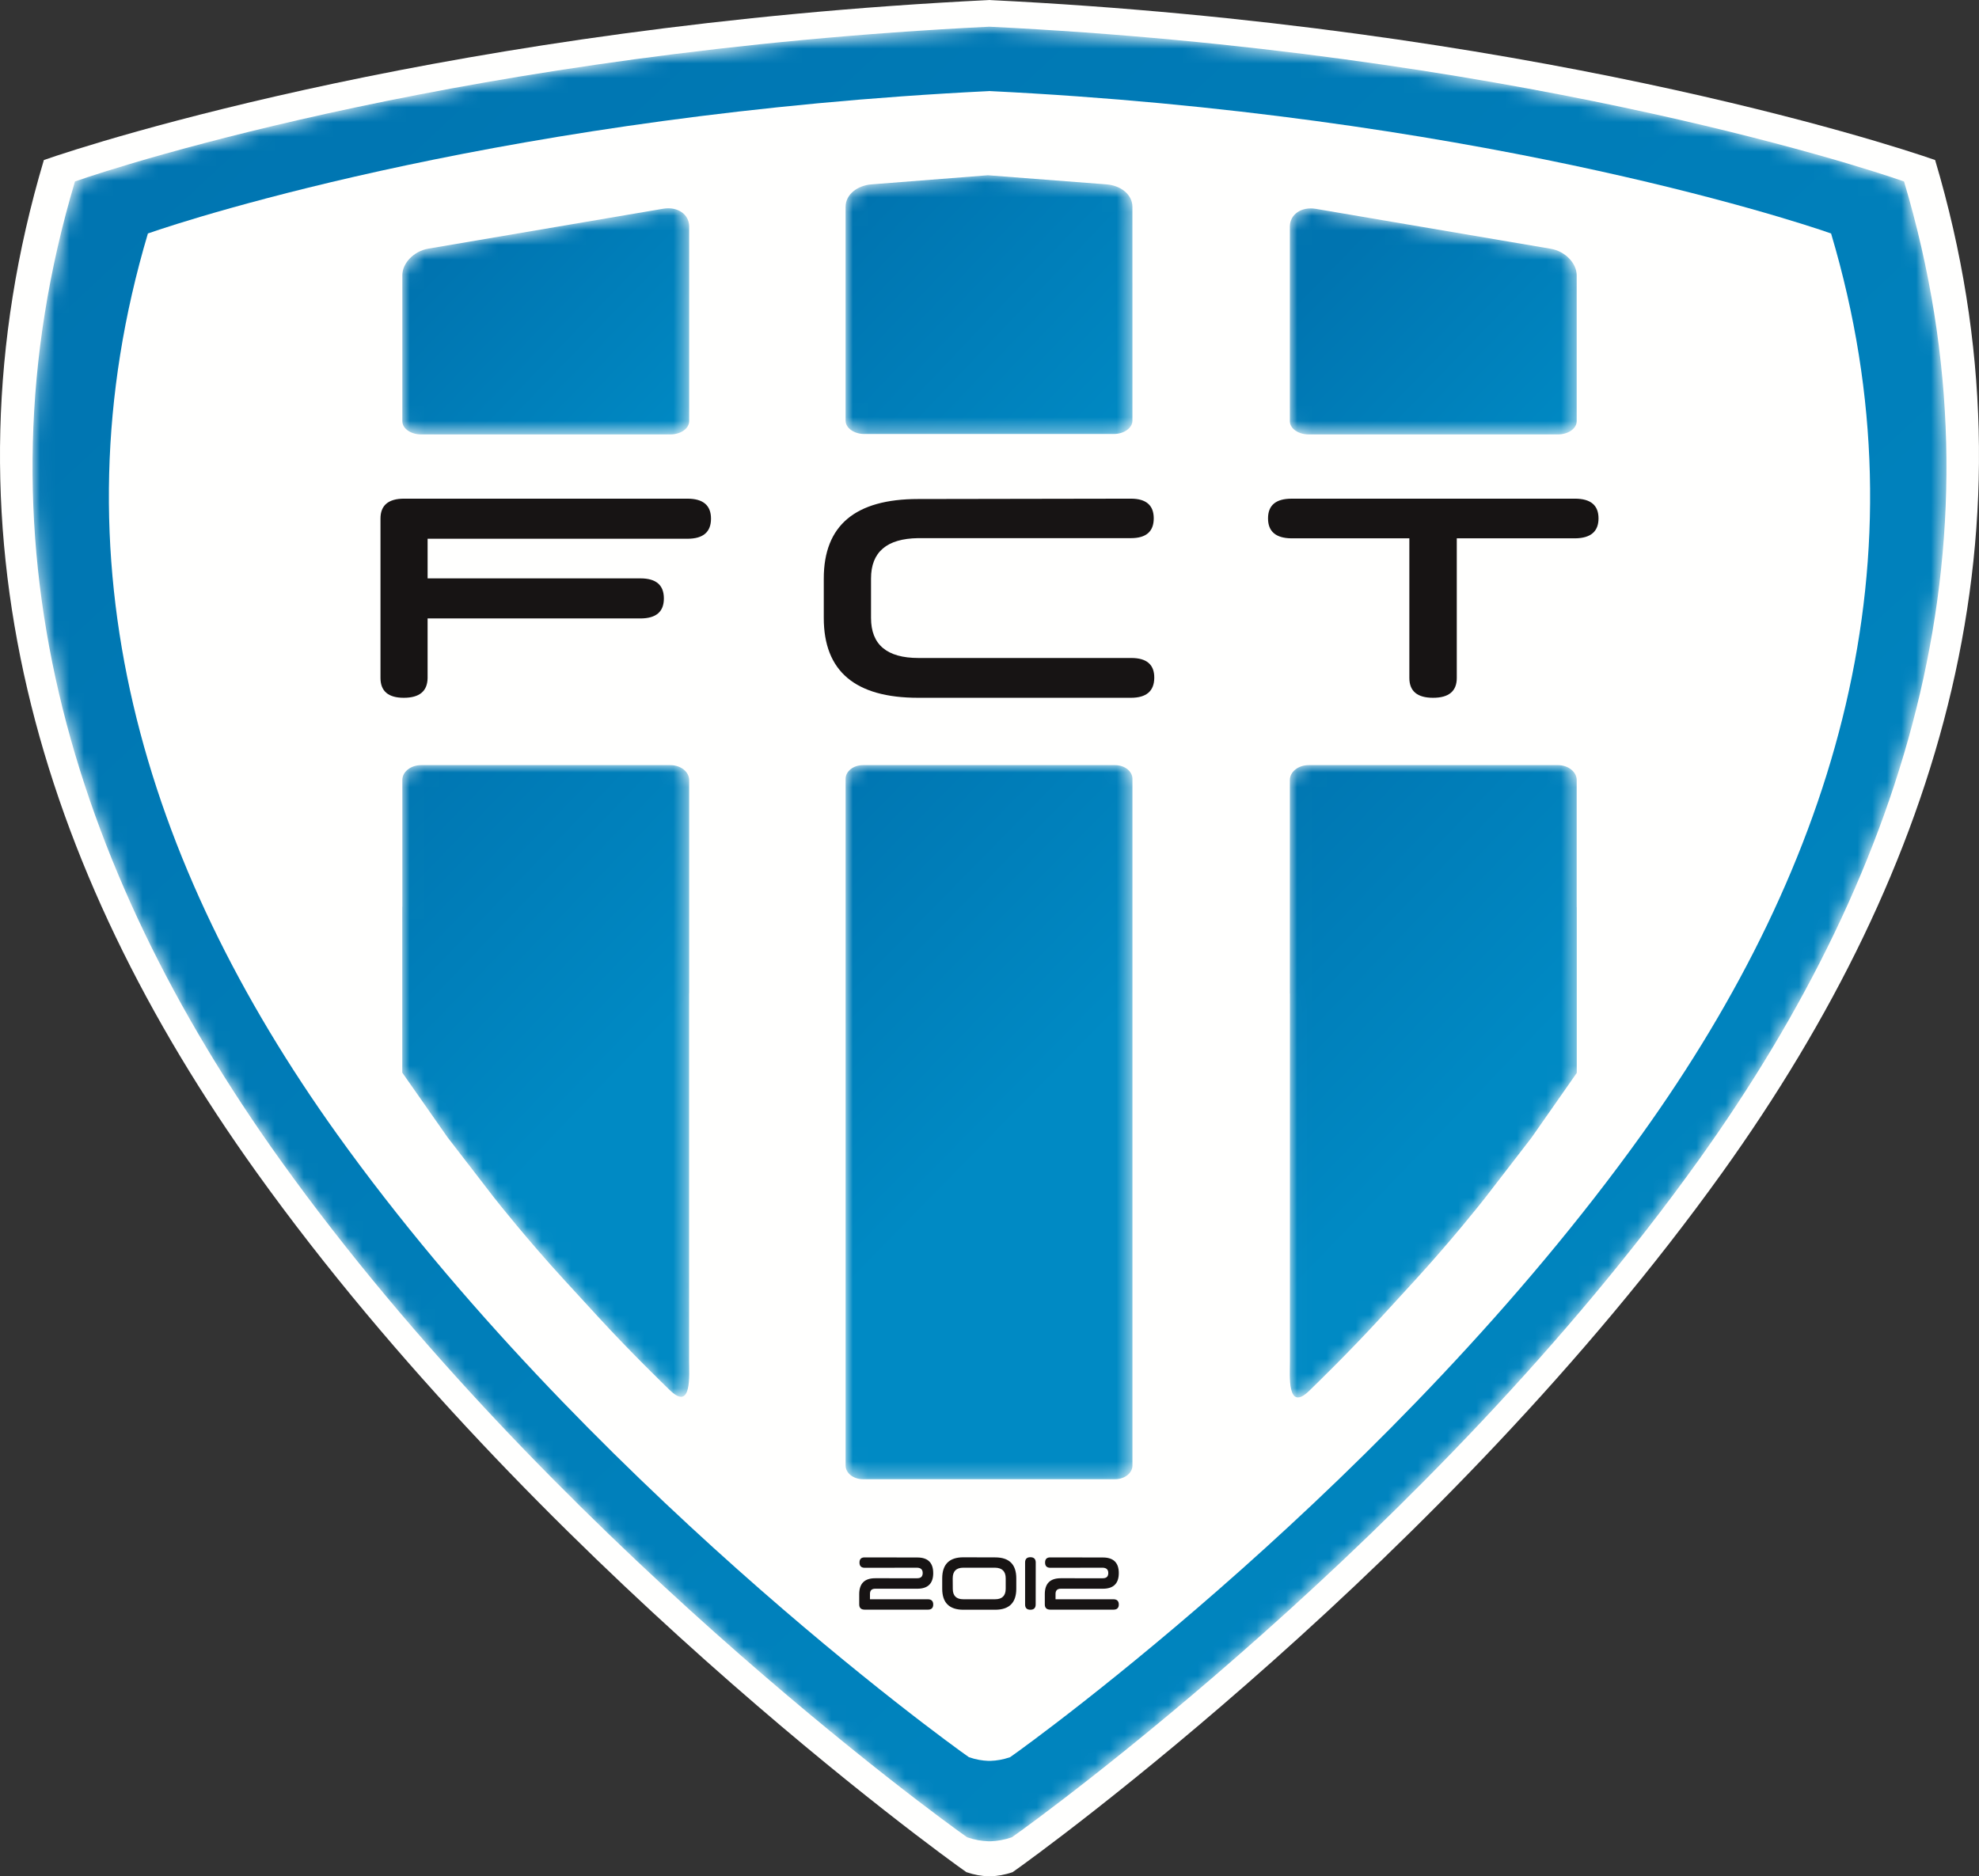
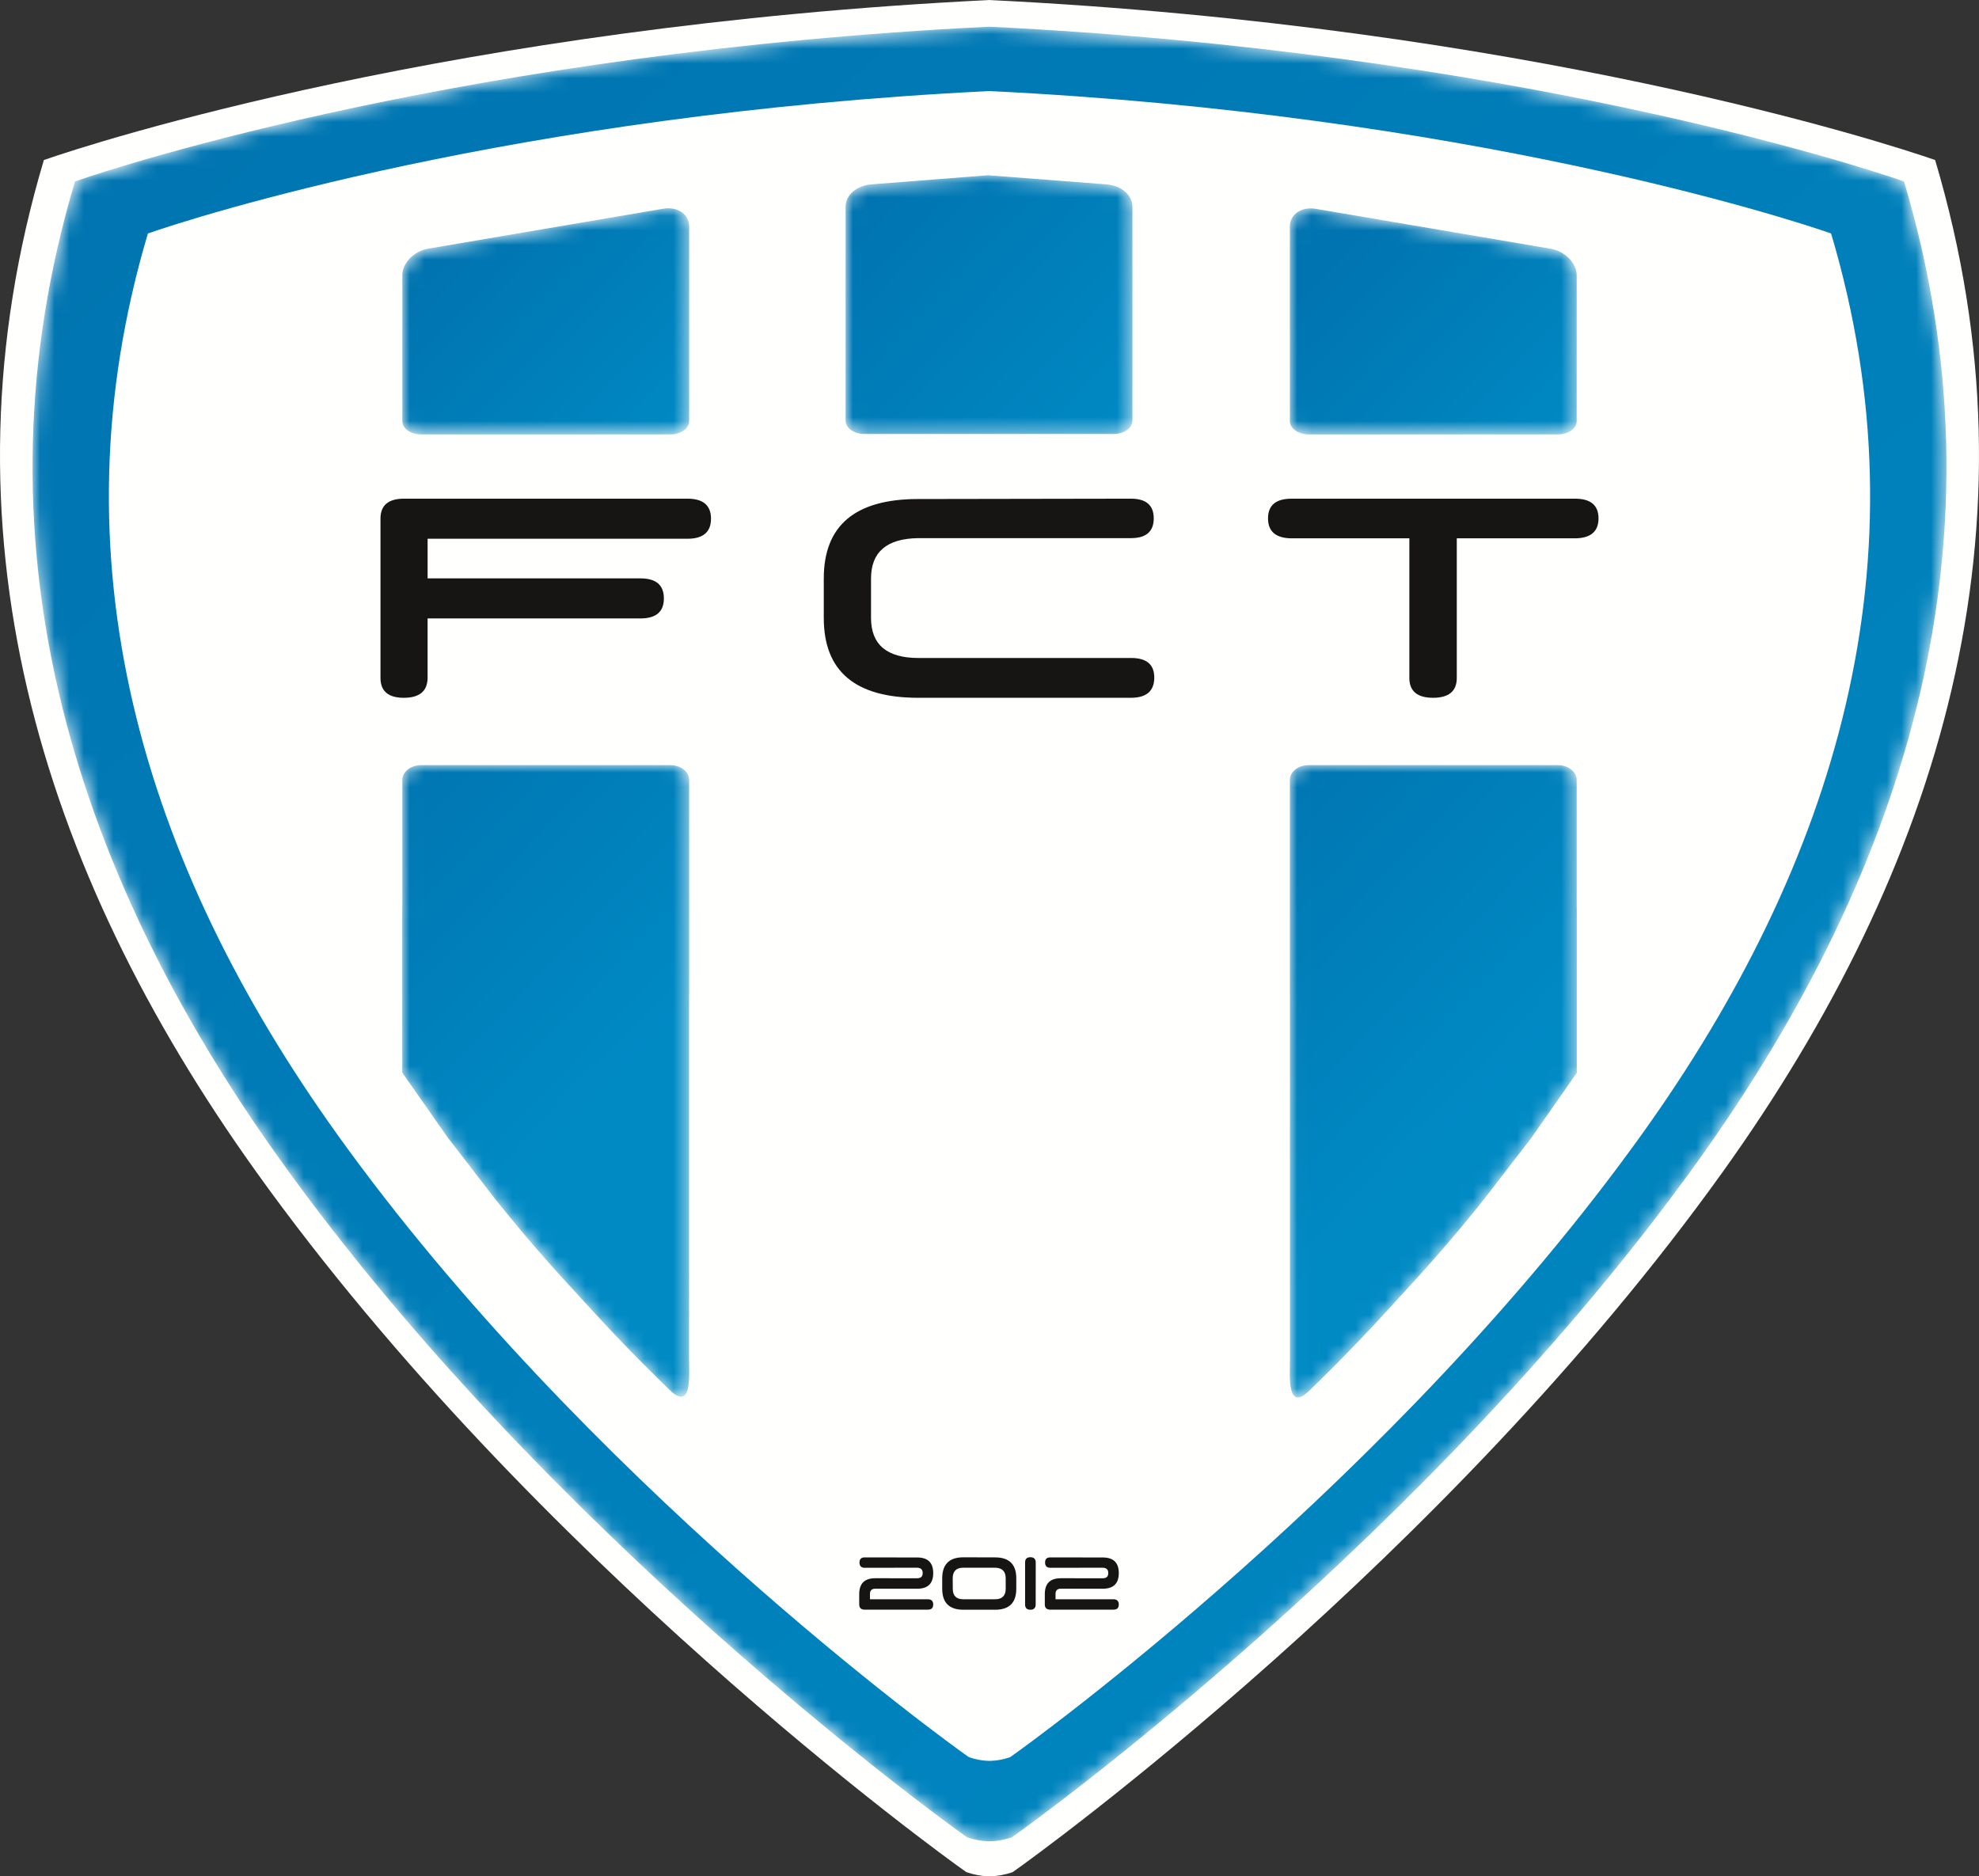
<svg xmlns="http://www.w3.org/2000/svg" xmlns:xlink="http://www.w3.org/1999/xlink" width="135" height="128" viewBox="0 0 135 128">
  <rect x="0" y="0" width="135" height="128" fill="#333333" stroke="none" />
  <defs>
    <linearGradient id="cls1" x1="150.758%" x2="48.821%" y1="48.908%" y2="-45.563%">
      <stop offset="0%" stop-color="#008AC4" />
      <stop offset="100%" stop-color="#0074B0" />
    </linearGradient>
    <linearGradient id="cls2" x1="87.2%" x2="52.97%" y1="42.994%" y2="-30.651%">
      <stop offset="0%" stop-color="#008AC4" />
      <stop offset="100%" stop-color="#0074B0" />
    </linearGradient>
    <linearGradient id="cls3" x1="81.132%" x2="52.784%" y1="41.273%" y2="-27.707%">
      <stop offset="0%" stop-color="#008AC4" />
      <stop offset="100%" stop-color="#0074B0" />
    </linearGradient>
    <linearGradient id="cls4" x1="86.952%" x2="52.757%" y1="42.993%" y2="-30.652%">
      <stop offset="0%" stop-color="#008AC4" />
      <stop offset="100%" stop-color="#0074B0" />
    </linearGradient>
    <linearGradient id="cls5" x1="147.649%" x2="47.689%" y1="48.011%" y2="-38.11%">
      <stop offset="0%" stop-color="#008AC4" />
      <stop offset="100%" stop-color="#0074B0" />
    </linearGradient>
    <linearGradient id="cls6" x1="143.221%" x2="50.767%" y1="47.421%" y2="-23.787%">
      <stop offset="0%" stop-color="#008AC4" />
      <stop offset="100%" stop-color="#0074B0" />
    </linearGradient>
    <linearGradient id="cls7" x1="143.223%" x2="50.771%" y1="47.42%" y2="-23.831%">
      <stop offset="0%" stop-color="#008AC4" />
      <stop offset="100%" stop-color="#0074B0" />
    </linearGradient>
    <path id="cls8" d="M65.313 0l-.036.002L65.249 0v.003C29.989 1.734 6.169 9.408 2.894 10.56c-7.206 24.196-.37 46.68 14.024 66.774 18.293 25.538 45.15 45.017 46.839 46.186.531.182 1.007.256 1.417.27v.003h.214v-.003c.41-.014.885-.088 1.417-.27 1.69-1.17 28.546-20.647 46.84-46.185 14.393-20.096 21.228-42.579 14.023-66.775-3.275-1.152-27.095-8.826-62.355-10.556V0z" />
    <path id="cls9" d="M19.567 29.869V15.554h.005V1.013C19.572.456 18.998 0 18.296 0H1.28C.58 0 .005.456.005 1.013v8.66H0v11.302l3.093 4.418 3.143 4.073c.26.337 2.342 2.957 4.819 5.657l2.312 2.519c2.203 2.398 4.413 4.536 4.886 4.996 1.523 1.478 1.314-1.06 1.314-1.995V29.869z" />
-     <path id="cls10" d="M1.178 0H18.39c.647 0 1.177.419 1.177.93v46.852c0 .512-.53.93-1.177.93H1.178c-.648 0-1.178-.418-1.178-.93V.93C0 .42.53 0 1.178 0" />
    <path id="cls11" d="M.01 29.9V15.572H.005V1.014C.005.456.579 0 1.28 0h17.017c.701 0 1.275.456 1.275 1.014v8.67h.005v11.314l-3.093 4.423-3.143 4.076c-.26.338-2.342 2.96-4.819 5.664L6.21 37.682c-2.203 2.401-4.413 4.542-4.886 5.002C-.2 44.164.01 41.623.01 40.687V29.9z" />
    <path id="cls12" d="M19.567 7.304V16.739c0 .502-.573.912-1.275.912H1.275c-.701 0-1.275-.41-1.275-.912V2.154C0 1.312.798.698 1.765.622L9.71 0l8.092.622c.966.075 1.764.69 1.764 1.532V7.304z" />
    <path id="cls13" d="M19.567 5.227v9.293c0 .494-.573.899-1.275.899H1.275C.574 15.419 0 15.014 0 14.52V1.239C0 .409.794-.135 1.765.029l16.038 2.726c.97.165 1.764.979 1.764 1.809v.663z" />
    <path id="cls14" d="M0 5.23v9.299c0 .494.574.899 1.275.899h17.017c.701 0 1.275-.405 1.275-.9V1.24c0-.83-.794-1.375-1.764-1.21L1.765 2.756C.795 2.922 0 3.737 0 4.567v.663z" />
  </defs>
  <g fill="none" fill-rule="evenodd">
    <g>
      <g>
        <path fill="#FFFFFE" d="M67.533 0l-.037.002L67.467 0v.003C31.009 1.793 6.379 9.728 2.992 10.918c-7.45 25.019-.382 48.266 14.5 69.045 18.916 26.406 46.685 46.546 48.432 47.755.55.188 1.041.265 1.465.279V128h.222v-.003c.424-.014.915-.091 1.465-.279 1.747-1.209 29.516-21.349 48.431-47.755 14.883-20.778 21.951-44.026 14.5-69.045-3.386-1.19-28.016-9.125-64.474-10.914V0z" transform="translate(-308, -8) translate(308, 8)" />
        <g transform="translate(-308, -8) translate(308, 8) translate(2.219, 1.82)">
          <mask id="tp6evafsvc" fill="#fff">
            <use xlink:href="#cls8" />
          </mask>
          <path fill="url(#cls1)" d="M65.313 0l-.036.002L65.249 0v.003C29.989 1.734 6.169 9.408 2.894 10.56c-7.206 24.196-.37 46.68 14.024 66.774 18.293 25.538 45.15 45.017 46.839 46.186.531.182 1.007.256 1.417.27v.003h.214v-.003c.41-.014.885-.088 1.417-.27 1.69-1.17 28.546-20.647 46.84-46.185 14.393-20.096 21.228-42.579 14.023-66.775-3.275-1.152-27.095-8.826-62.355-10.556V0z" mask="url(#tp6evafsvc)" />
        </g>
        <path fill="#FFFFFE" d="M67.53 6.21l-.034.002-.026-.001v.003c-32.446 1.592-54.366 8.654-57.38 9.714-6.63 22.265-.34 42.955 12.905 61.447 16.834 23.5 41.548 41.425 43.102 42.5.49.168.927.237 1.305.25v.002h.196v-.003c.378-.012.815-.081 1.305-.248 1.554-1.076 26.268-19 43.102-42.5 13.246-18.493 19.535-39.182 12.905-61.448-3.014-1.06-24.934-8.122-57.38-9.714V6.21z" transform="translate(-308, -8) translate(308, 8)" />
        <path fill="#171414" d="M25.955 46.248c0 .9.53 1.355 1.589 1.355 1.068 0 1.606-.446 1.625-1.332V42.19H43.68c1.077 0 1.607-.455 1.607-1.363 0-.917-.53-1.371-1.607-1.371H29.17v-2.703h17.726c1.067 0 1.606-.454 1.606-1.37 0-.91-.539-1.364-1.606-1.364H27.562c-1.068 0-1.607.455-1.607 1.356v10.873zM56.195 39.465v2.693c0 3.632 2.142 5.445 6.437 5.445h14.515c1.052 0 1.584-.455 1.593-1.357.01-.903-.513-1.358-1.566-1.358H62.66c-2.161 0-3.242-.91-3.242-2.73v-2.693c0-1.805 1.071-2.723 3.214-2.753h14.515c1.034 0 1.557-.448 1.557-1.35 0-.895-.523-1.343-1.557-1.343l-14.515.024c-4.295 0-6.437 1.805-6.437 5.422M88.109 34.02c-1.07 0-1.609.445-1.609 1.345 0 .891.53 1.345 1.581 1.36h8.06v9.525c0 .9.54 1.353 1.618 1.353s1.617-.453 1.617-1.353v-9.525h8.088c1.051-.015 1.581-.469 1.581-1.36 0-.9-.539-1.346-1.608-1.346H88.11z" transform="translate(-308, -8) translate(308, 8)" />
        <g transform="translate(-308, -8) translate(308, 8) translate(27.44, 52.198)">
          <mask id="tdgrbvcbdf" fill="#fff">
            <use xlink:href="#cls9" />
          </mask>
          <path fill="url(#cls2)" d="M19.567 29.869V15.554h.005V1.013C19.572.456 18.998 0 18.296 0H1.28C.58 0 .005.456.005 1.013v8.66H0v11.302l3.093 4.418 3.143 4.073c.26.337 2.342 2.957 4.819 5.657l2.312 2.519c2.203 2.398 4.413 4.536 4.886 4.996 1.523 1.478 1.314-1.06 1.314-1.995V29.869z" mask="url(#tdgrbvcbdf)" />
        </g>
        <g transform="translate(-308, -8) translate(308, 8) translate(57.684, 52.198)">
          <mask id="cls15" fill="#fff">
            <use xlink:href="#cls10" />
          </mask>
          <path fill="url(#cls3)" d="M1.178 0H18.39c.647 0 1.177.419 1.177.93v46.852c0 .512-.53.93-1.177.93H1.178c-.648 0-1.178-.418-1.178-.93V.93C0 .42.53 0 1.178 0" mask="url(#cls15)" />
        </g>
        <g transform="translate(-308, -8) translate(308, 8) translate(87.984, 52.198)">
          <mask id="r2y6w1etgl" fill="#fff">
            <use xlink:href="#cls11" />
          </mask>
          <path fill="url(#cls4)" d="M.01 29.9V15.572H.005V1.014C.005.456.579 0 1.28 0h17.017c.701 0 1.275.456 1.275 1.014v8.67h.005v11.314l-3.093 4.423-3.143 4.076c-.26.338-2.342 2.96-4.819 5.664L6.21 37.682c-2.203 2.401-4.413 4.542-4.886 5.002C-.2 44.164.01 41.623.01 40.687V29.9z" mask="url(#r2y6w1etgl)" />
        </g>
        <g transform="translate(-308, -8) translate(308, 8) translate(57.683, 11.956)">
          <mask id="loc193ou9o" fill="#fff">
            <use xlink:href="#cls12" />
          </mask>
          <path fill="url(#cls5)" d="M19.567 7.304V16.739c0 .502-.573.912-1.275.912H1.275c-.701 0-1.275-.41-1.275-.912V2.154C0 1.312.798.698 1.765.622L9.71 0l8.092.622c.966.075 1.764.69 1.764 1.532V7.304z" mask="url(#loc193ou9o)" />
        </g>
        <g transform="translate(-308, -8) translate(308, 8) translate(87.989, 14.217)">
          <mask id="gzg73sxlvr" fill="#fff">
            <use xlink:href="#cls13" />
          </mask>
          <path fill="url(#cls6)" d="M19.567 5.227v9.293c0 .494-.573.899-1.275.899H1.275C.574 15.419 0 15.014 0 14.52V1.239C0 .409.794-.135 1.765.029l16.038 2.726c.97.165 1.764.979 1.764 1.809v.663z" mask="url(#gzg73sxlvr)" />
        </g>
        <g transform="translate(-308, -8) translate(308, 8) translate(27.445, 14.208)">
          <mask id="f180g2zhru" fill="#fff">
            <use xlink:href="#cls14" />
          </mask>
          <path fill="url(#cls7)" d="M0 5.23v9.299c0 .494.574.899 1.275.899h17.017c.701 0 1.275-.405 1.275-.9V1.24c0-.83-.794-1.375-1.764-1.21L1.765 2.756C.795 2.922 0 3.737 0 4.567v.663z" mask="url(#f180g2zhru)" />
        </g>
        <path fill="#171414" d="M63.66 107.316c0-.71-.363-1.065-1.087-1.065l-3.593-.006c-.234 0-.349.118-.349.352 0 .233.115.353.35.357l3.592-.006c.249.012.372.134.37.368-.003.235-.126.351-.37.351H59.7c-.72 0-1.083.358-1.087 1.072v.713c0 .238.125.358.373.358H63.3c.24 0 .361-.118.361-.351 0-.234-.12-.354-.36-.358h-3.955v-.355c-.004-.244.117-.364.361-.364h2.867c.724 0 1.087-.355 1.087-1.066zm5.667.357c0-.953-.482-1.428-1.442-1.428l-2.17-.006c-.957 0-1.437.478-1.441 1.428v.715c0 .957.482 1.434 1.448 1.434h2.163c.96 0 1.442-.477 1.442-1.434v-.709zm-4.337 0c0-.483.241-.725.725-.725h2.164c.484.008.726.25.726.725v.71c0 .478-.242.718-.726.718h-2.164c-.48 0-.72-.237-.72-.713l-.005-.715zm4.938-1.082v2.868c0 .237.12.357.36.357s.362-.122.362-.364l.004-2.861c-.002-.238-.125-.358-.365-.358s-.361.12-.361.358zm6.392.725c0-.71-.363-1.065-1.087-1.065l-3.593-.006c-.234 0-.349.118-.349.352 0 .233.115.353.35.357l3.592-.006c.249.012.372.134.37.368-.002.235-.126.351-.37.351H72.36c-.72 0-1.083.358-1.087 1.072v.713c0 .238.125.358.373.358h4.313c.24 0 .361-.118.361-.351 0-.234-.12-.354-.36-.358h-3.955v-.355c-.004-.244.117-.364.361-.364h2.867c.724 0 1.087-.355 1.087-1.066z" transform="translate(-308, -8) translate(308, 8)" />
      </g>
    </g>
  </g>
</svg>